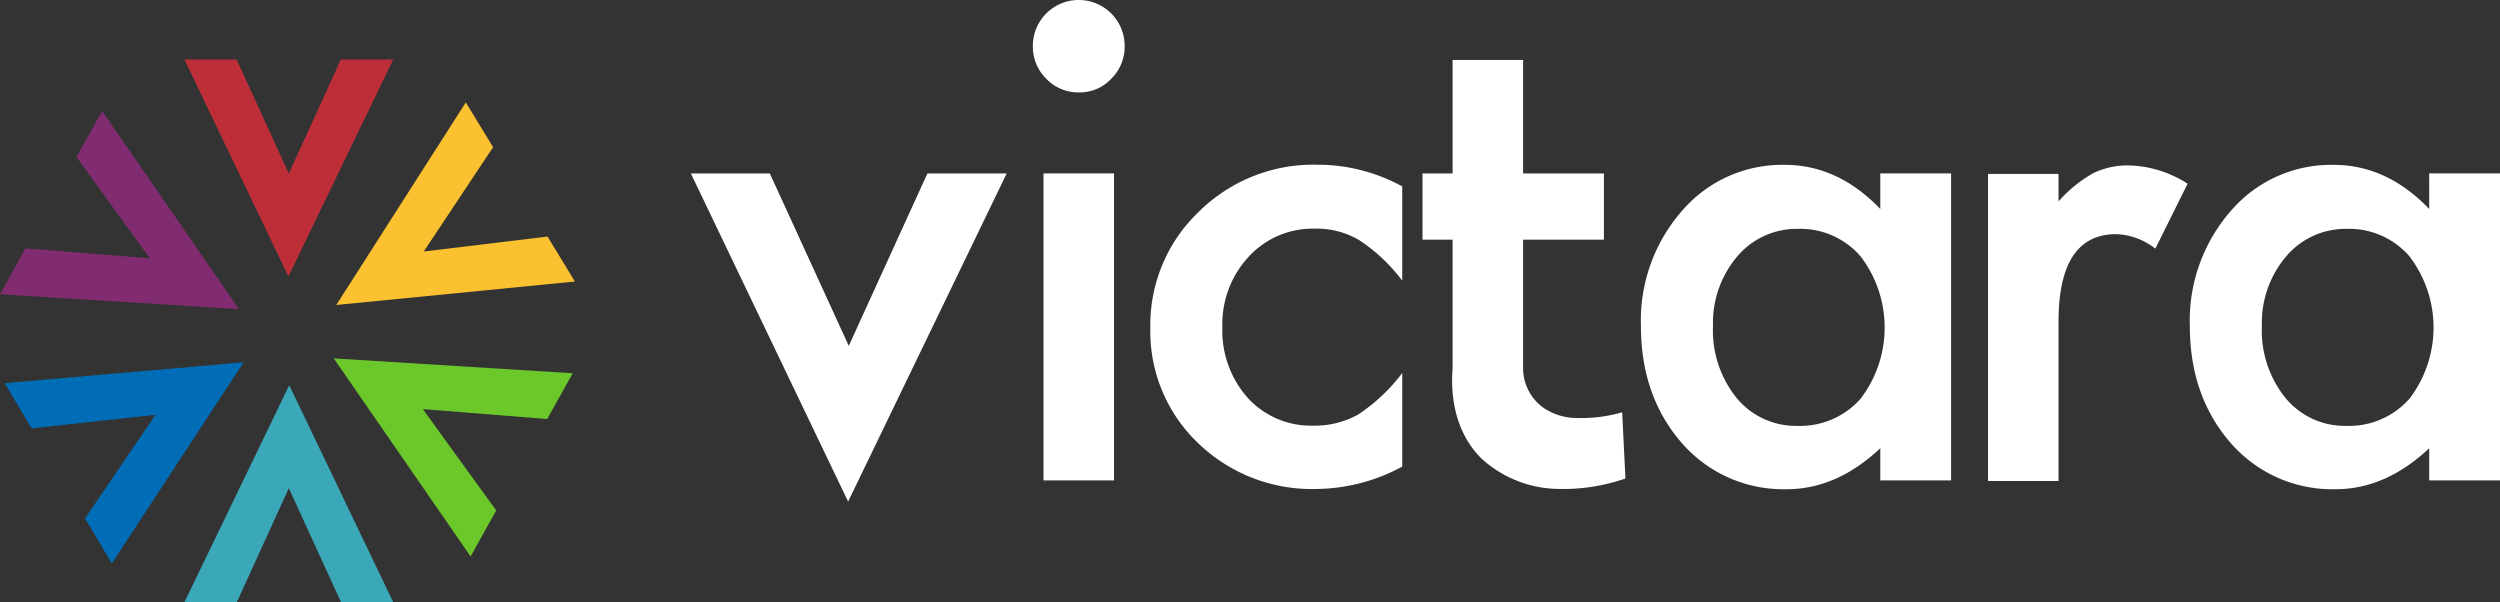
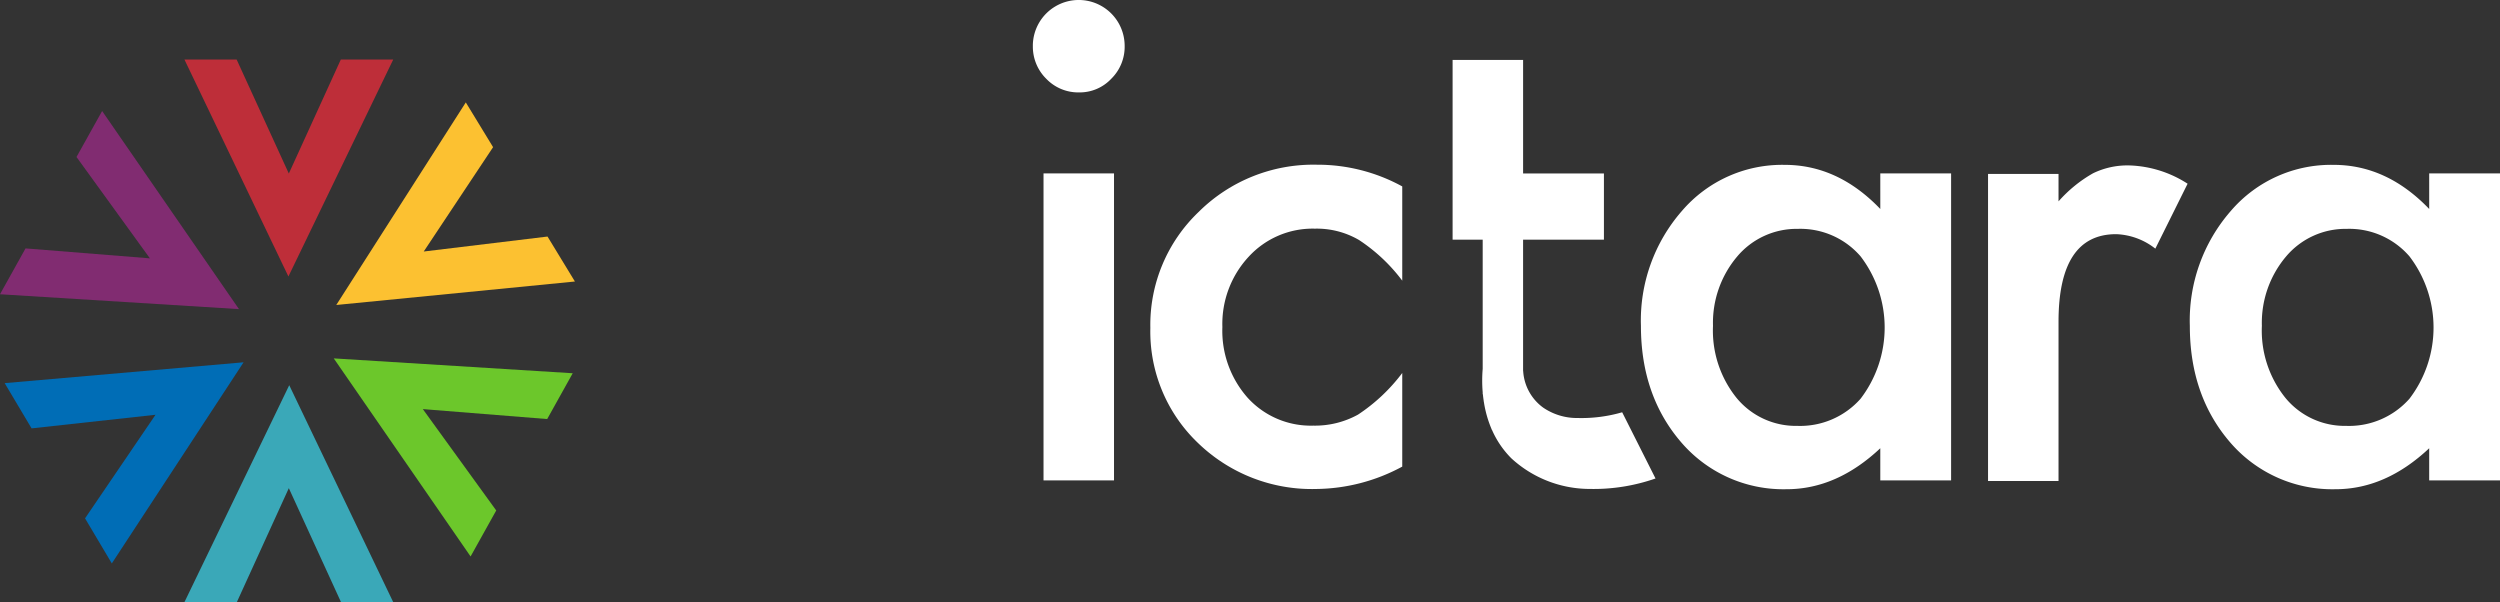
<svg xmlns="http://www.w3.org/2000/svg" width="648.041" height="156.093" viewBox="0 0 648.041 156.093">
  <rect x="0" y="0" width="648.041" height="156.093" fill="#333333" stroke="none" />
  <g transform="translate(-44.742 -170.333)">
    <path d="M109.533,277.113,96,247.56,82.523,277.111H68.938l27.17-56.239,26.957,56.239Z" transform="translate(23.609 49.312)" fill="#3aa8b8" />
    <path d="M82.47,178.14,96,207.7l13.478-29.551h13.585l-27.17,56.235L68.938,178.14Z" transform="translate(23.609 7.618)" fill="#be2e39" />
    <path d="M143.856,233.079l-32.238-2.58,19.028,26.277L124,268.7l-35.47-51.345,61.943,3.853Z" transform="translate(42.727 45.878)" fill="#6cc72b" />
    <path d="M51.363,220.513l32.238,2.58L64.572,196.817,71.217,184.9l35.468,51.351-61.943-3.853Z" transform="translate(0 14.209)" fill="#812c71" />
    <path d="M129.513,195.37l-17.979,27.05,32.088-3.88,7.1,11.657-61.86,6.083,33.576-52.511Z" transform="translate(43.047 13.109)" fill="#fcc131" />
    <path d="M66.189,258.317l18.268-26.848-32.127,3.525-6.974-11.726,61.929-5.4L73.13,270Z" transform="translate(0.598 46.379)" fill="#006db6" />
-     <path d="M155.852,193.091l20.463,44.693L196.7,193.091h20.548l-41.1,85.055-40.767-85.055Z" transform="translate(88.441 22.206)" fill="#fff" />
    <path d="M180.252,182.189a11.9,11.9,0,0,1,23.8.083,11.611,11.611,0,0,1-3.493,8.5,11.207,11.207,0,0,1-8.365,3.515,11.459,11.459,0,0,1-8.446-3.515,11.7,11.7,0,0,1-3.491-8.579Zm21.04,33.09v79.58H183.02v-79.58Z" transform="translate(132.219 0)" fill="#fff" />
    <path d="M260.97,197.578v24.43a44.7,44.7,0,0,0-11.208-10.541,21.733,21.733,0,0,0-11.459-2.942,22.505,22.505,0,0,0-17.136,7.273,25.594,25.594,0,0,0-6.822,18.22,26.17,26.17,0,0,0,6.579,18.374,22.112,22.112,0,0,0,16.973,7.192,23.1,23.1,0,0,0,11.613-2.859A46.133,46.133,0,0,0,260.97,245.94v24.266a47.763,47.763,0,0,1-22.253,5.8,42.437,42.437,0,0,1-30.7-11.927,39.925,39.925,0,0,1-12.344-29.824A40.465,40.465,0,0,1,208.183,204.2a42.176,42.176,0,0,1,30.7-12.25A45.657,45.657,0,0,1,260.97,197.578Z" transform="translate(147.258 21.079)" fill="#fff" />
    <path d="M322.091,194.177h18.355v79.58H322.091v-8.334q-11.289,10.622-24.282,10.622a34.885,34.885,0,0,1-27.125-11.929q-10.639-12.172-10.639-30.393a43.15,43.15,0,0,1,10.639-29.83,34.2,34.2,0,0,1,26.637-11.928q13.806,0,24.77,11.438Zm-43.367,39.55a27.825,27.825,0,0,0,6.091,18.627,19.893,19.893,0,0,0,15.755,7.271,20.907,20.907,0,0,0,16.4-7.026,30.389,30.389,0,0,0,0-36.93,20.621,20.621,0,0,0-16.243-7.113,20.152,20.152,0,0,0-15.754,7.192,26.6,26.6,0,0,0-6.247,17.979Z" transform="translate(210.054 21.102)" fill="#fff" />
    <path d="M305.573,194.243h18.272v7.113a34.943,34.943,0,0,1,8.932-7.273,20.4,20.4,0,0,1,9.42-2.043,29.4,29.4,0,0,1,15.106,4.742l-8.365,16.831a17.387,17.387,0,0,0-10.151-3.754q-14.942,0-14.942,22.721v41.261H305.573Z" transform="translate(254.501 21.174)" fill="#fff" />
    <path d="M394.107,194.177h18.355v79.58H394.107v-8.334q-11.289,10.622-24.282,10.622A34.887,34.887,0,0,1,342.7,264.116q-10.639-12.172-10.639-30.393a43.154,43.154,0,0,1,10.639-29.83,34.206,34.206,0,0,1,26.639-11.927q13.8,0,24.77,11.437Zm-43.373,39.55a27.824,27.824,0,0,0,6.091,18.627,19.9,19.9,0,0,0,15.755,7.271,20.909,20.909,0,0,0,16.4-7.026,30.389,30.389,0,0,0,0-36.93,20.622,20.622,0,0,0-16.242-7.113,20.152,20.152,0,0,0-15.757,7.192,26.606,26.606,0,0,0-6.245,17.979Z" transform="translate(280.322 21.102)" fill="#fff" />
-     <path d="M283.13,269.524a37.71,37.71,0,0,1-11.5,1.488,15.529,15.529,0,0,1-8.984-2.7,12.629,12.629,0,0,1-5.161-9.245c-.014-.162-.04-.318-.04-.48V224.776H278.4V207.619H257.448V178.2H239.174v29.425h-7.8v17.157h7.8v33.487a36.368,36.368,0,0,0,0,6.077v.4l.057.2c.053.541.126,1.095.211,1.664l.024.217.022.075a29.214,29.214,0,0,0,1.918,6.816l.077.273h.053a24.058,24.058,0,0,0,5.074,7.476,30.065,30.065,0,0,0,20.235,7.931,48.77,48.77,0,0,0,17.13-2.711Z" transform="translate(182.106 7.676)" fill="#fff" />
+     <path d="M283.13,269.524a37.71,37.71,0,0,1-11.5,1.488,15.529,15.529,0,0,1-8.984-2.7,12.629,12.629,0,0,1-5.161-9.245c-.014-.162-.04-.318-.04-.48V224.776H278.4V207.619H257.448V178.2H239.174v29.425v17.157h7.8v33.487a36.368,36.368,0,0,0,0,6.077v.4l.057.2c.053.541.126,1.095.211,1.664l.024.217.022.075a29.214,29.214,0,0,0,1.918,6.816l.077.273h.053a24.058,24.058,0,0,0,5.074,7.476,30.065,30.065,0,0,0,20.235,7.931,48.77,48.77,0,0,0,17.13-2.711Z" transform="translate(182.106 7.676)" fill="#fff" />
  </g>
</svg>